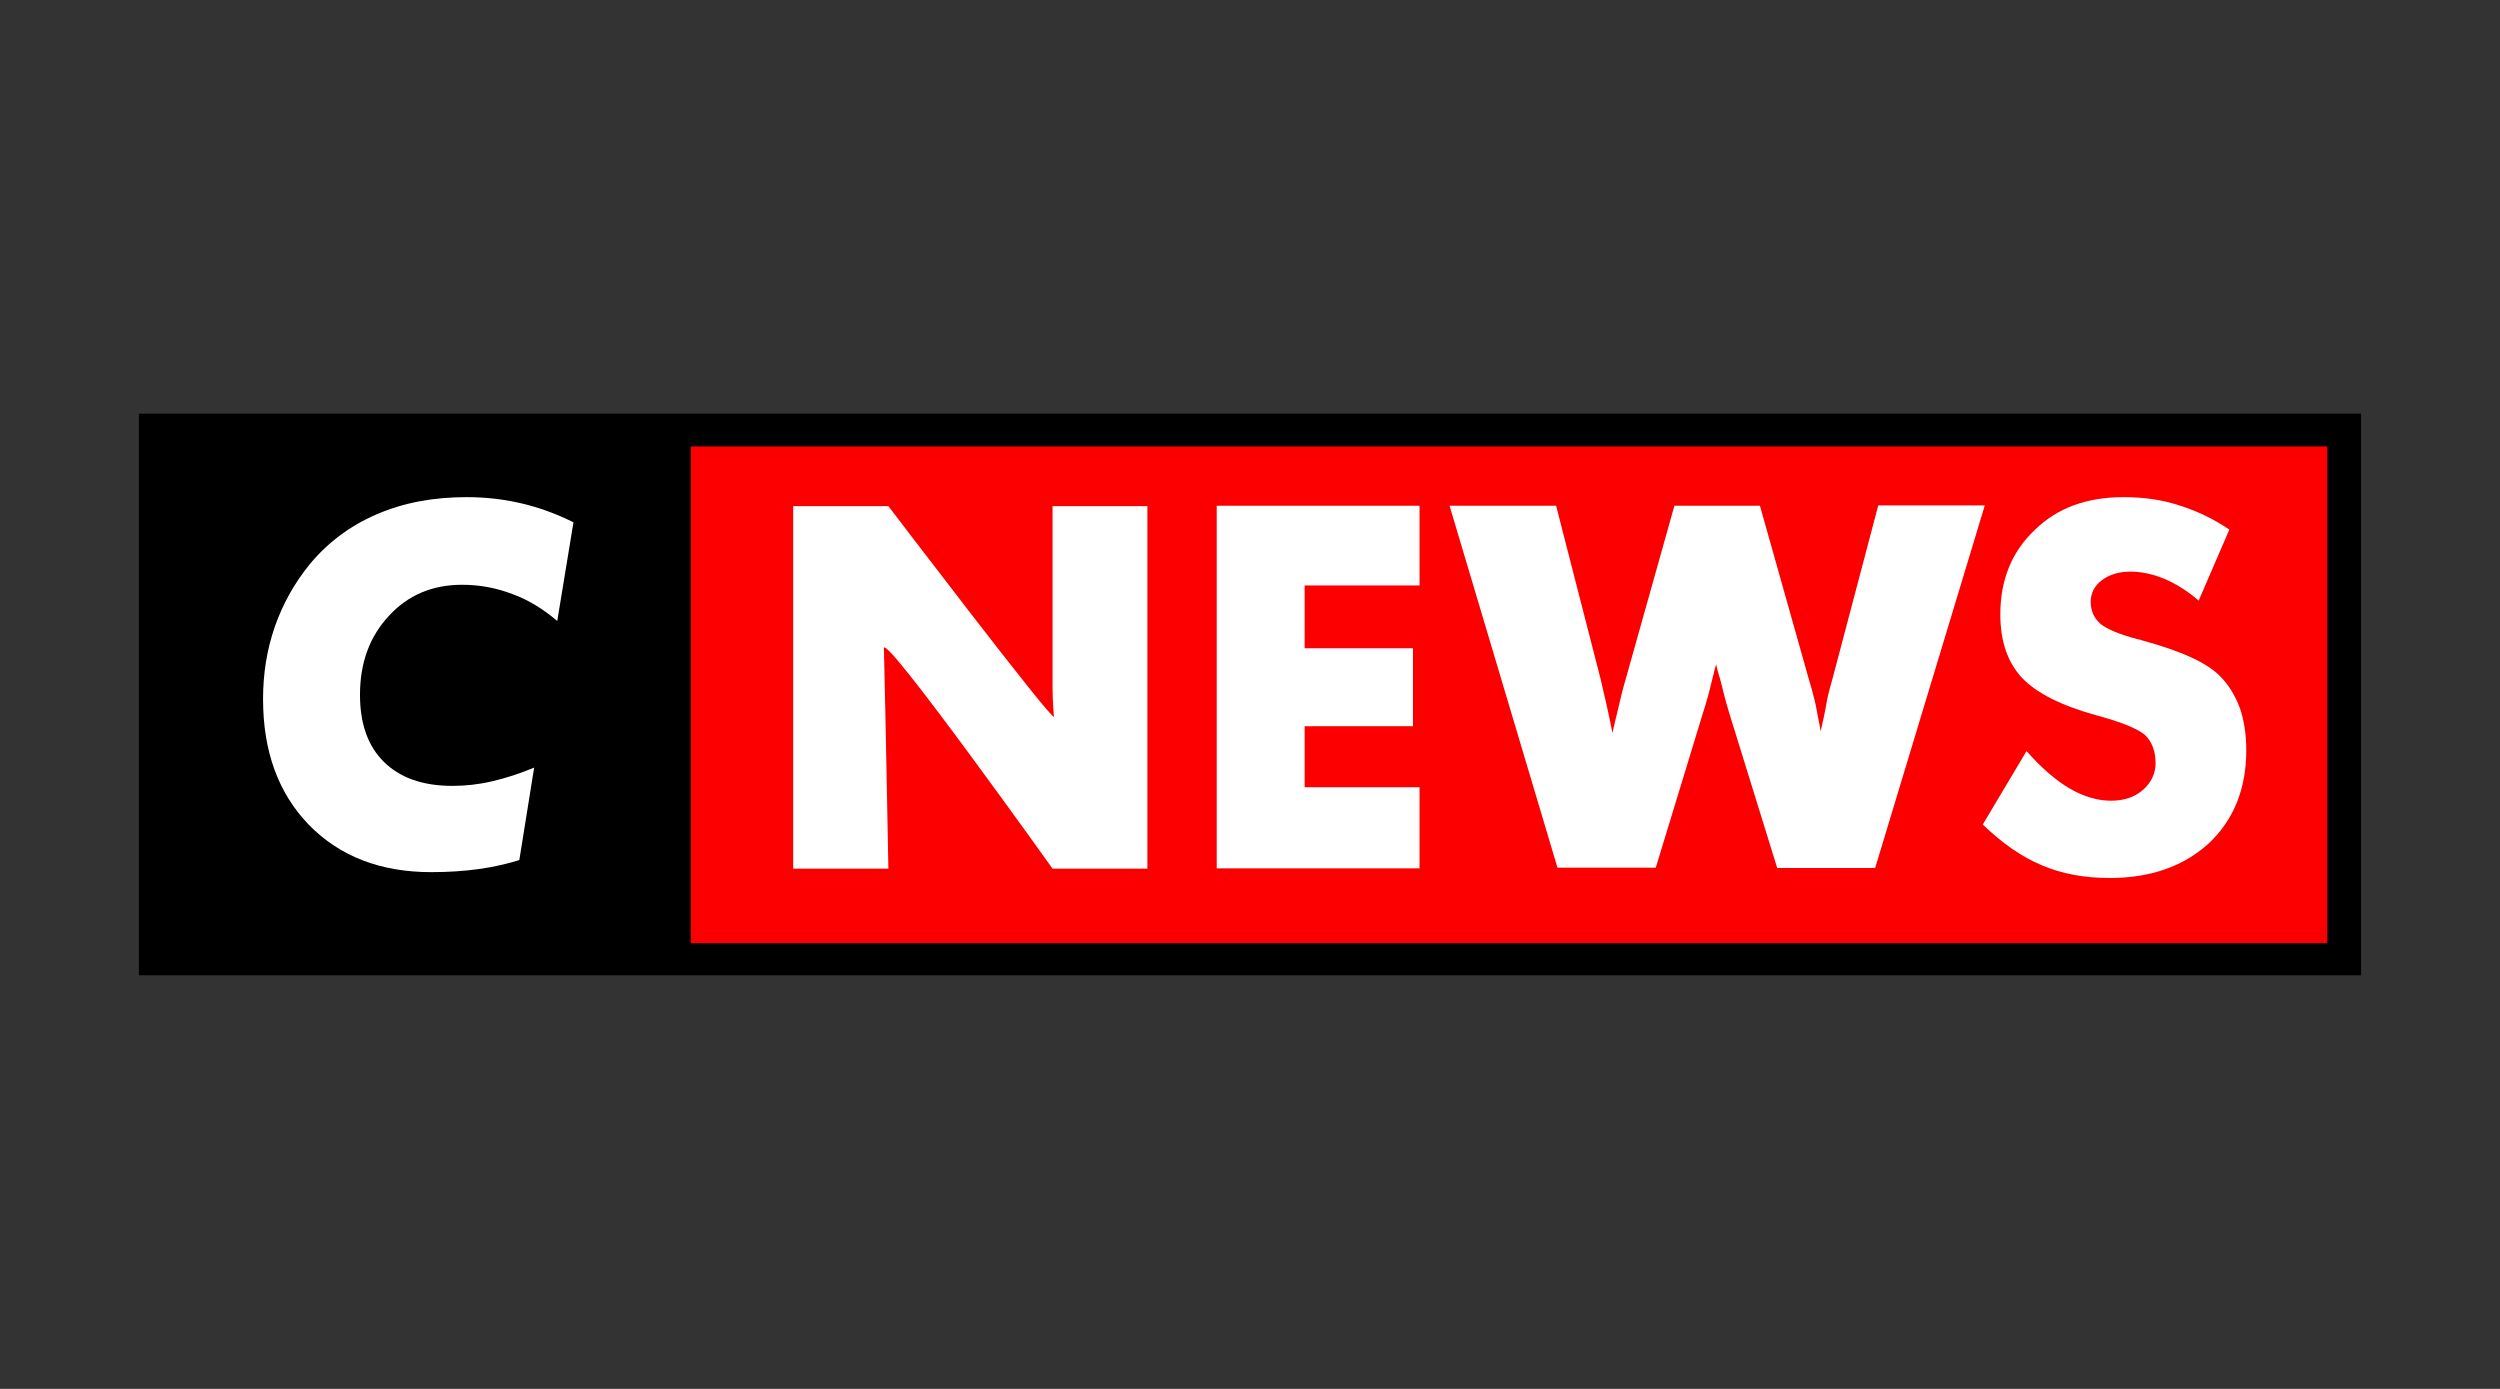
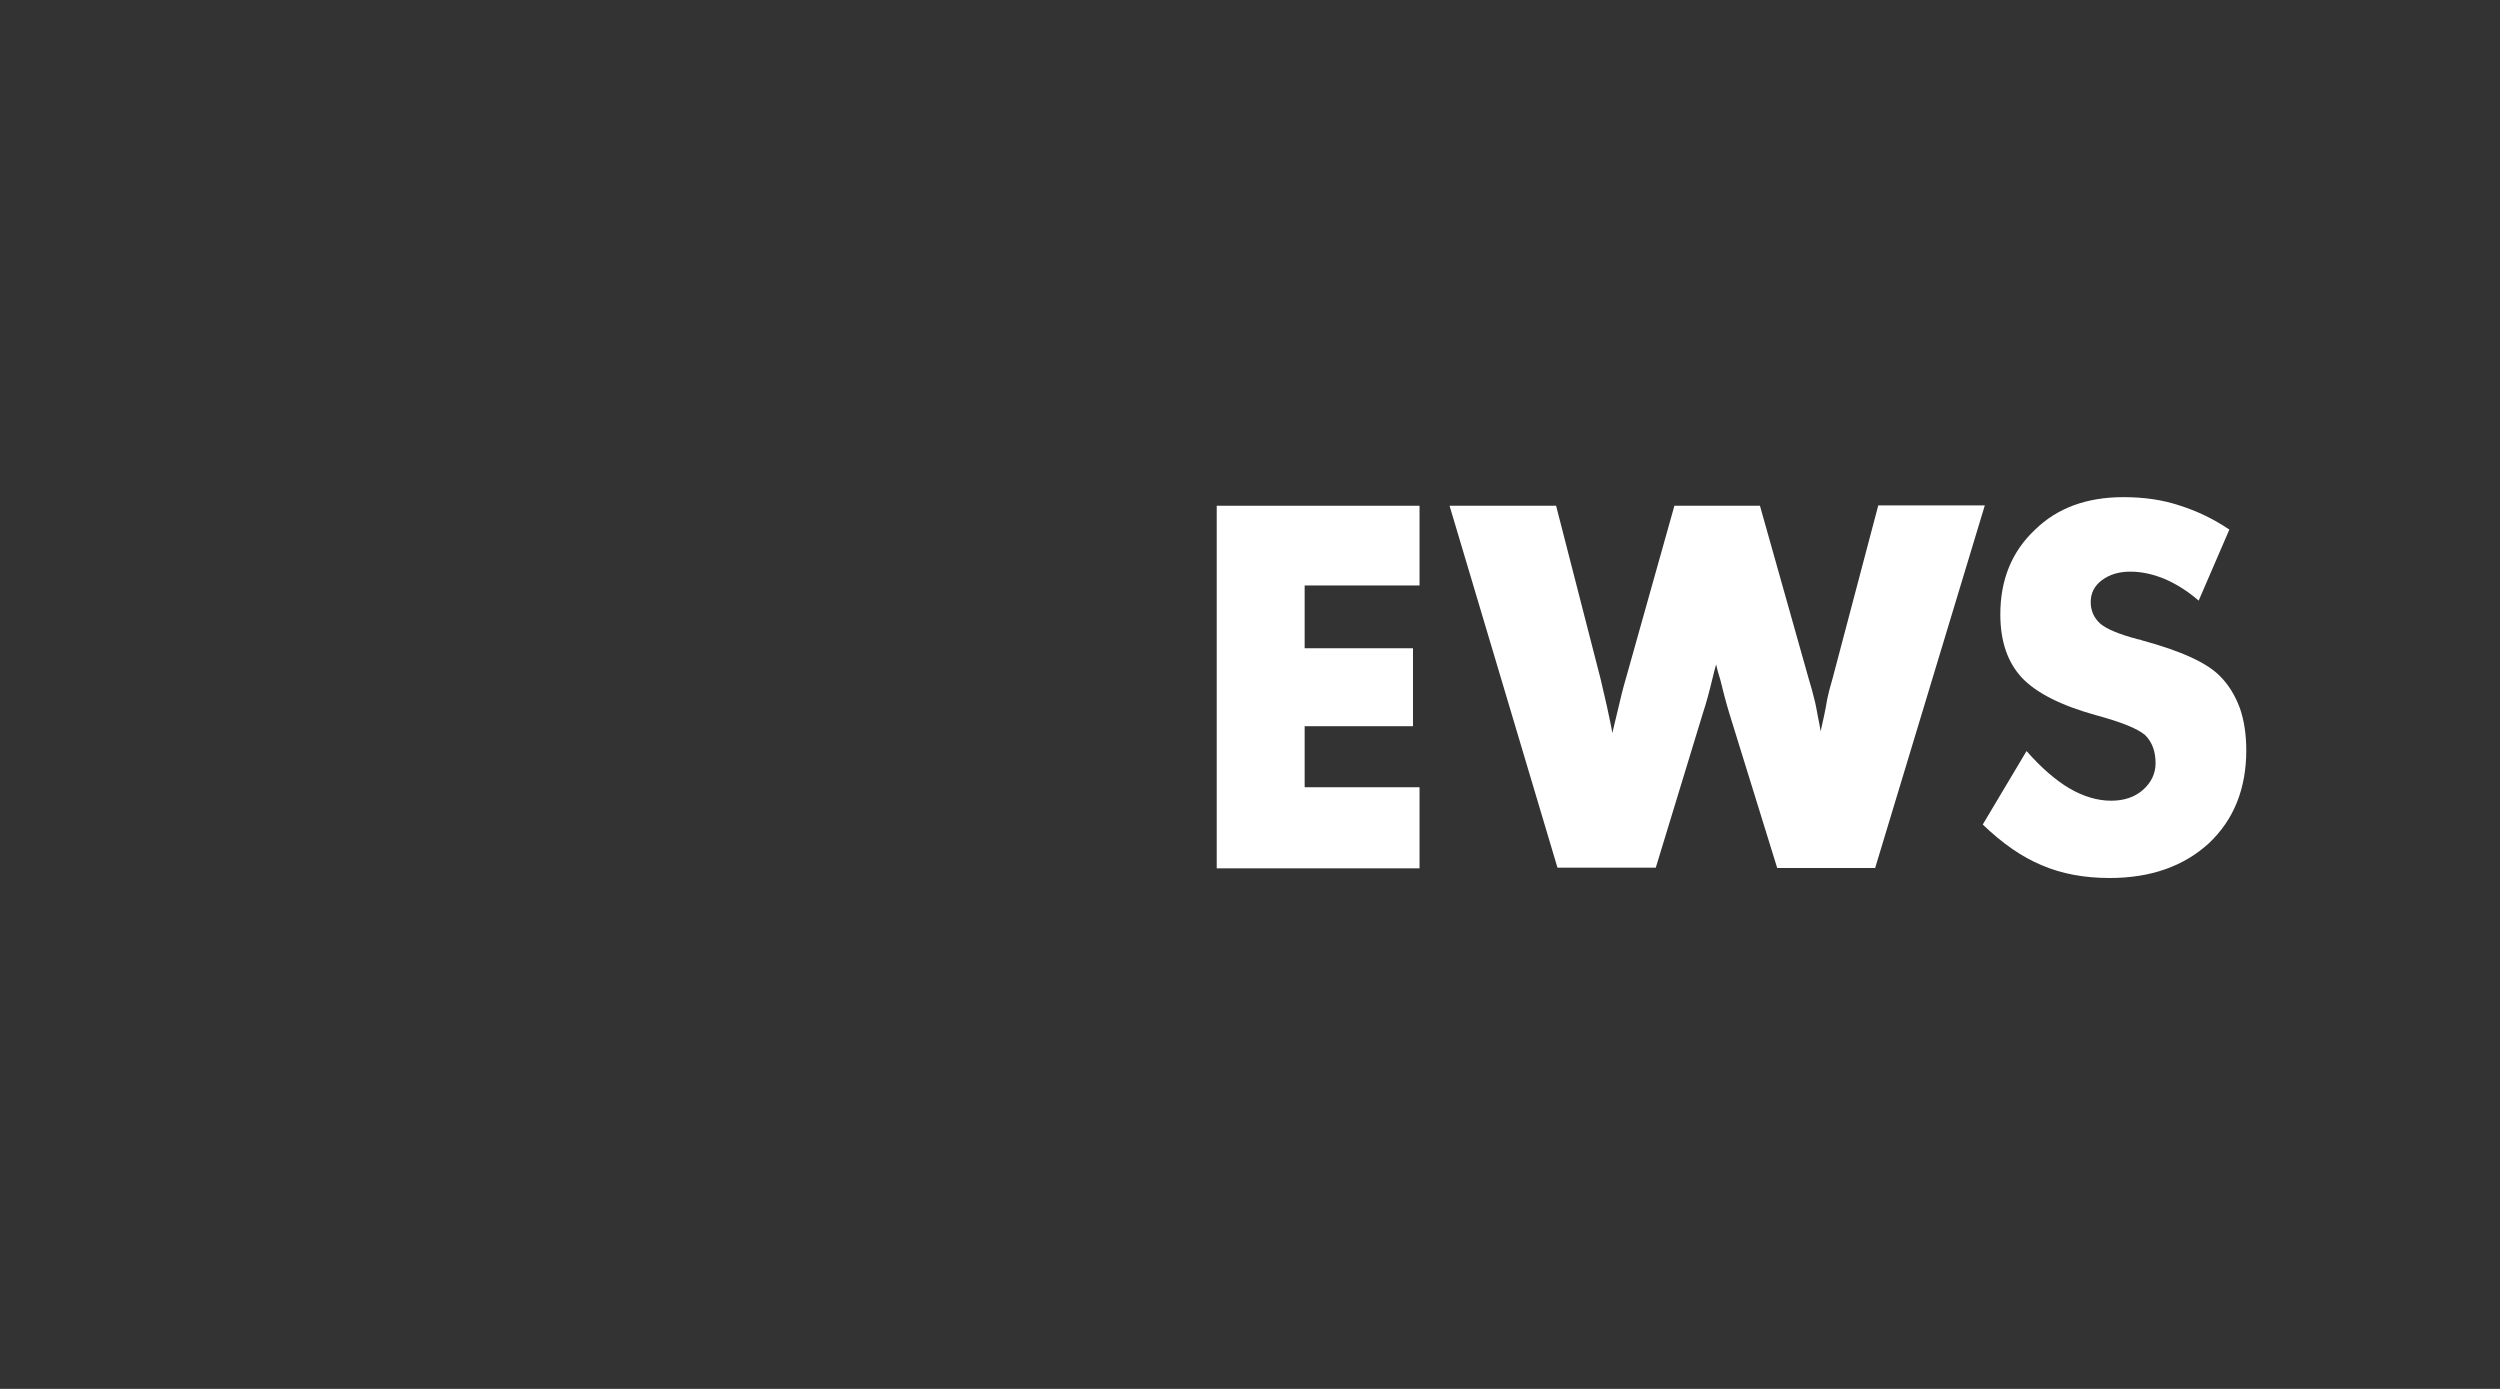
<svg xmlns="http://www.w3.org/2000/svg" width="360" viewBox="0 0 270 150" height="200" preserveAspectRatio="xMidYMid meet">
  <rect x="0" y="0" width="270" height="150" fill="#333333" stroke="none" />
  <defs>
    <clipPath id="77166fb61a">
-       <path d="M 15 44.629 L 255 44.629 L 255 105.379 L 15 105.379 Z M 15 44.629 " clip-rule="nonzero" />
-     </clipPath>
+       </clipPath>
  </defs>
  <g clip-path="url(#77166fb61a)">
    <path fill="#000000" d="M 15 44.676 L 255 44.676 L 255 105.328 L 15 105.328 Z M 15 44.676 " fill-opacity="1" fill-rule="nonzero" />
  </g>
-   <path fill="#fc0001" d="M 74.598 48.215 L 251.348 48.215 L 251.348 101.863 L 74.598 101.863 Z M 74.598 48.215 " fill-opacity="1" fill-rule="nonzero" />
-   <path fill="#ffffff" d="M 61.934 56.41 L 60.184 67.066 C 58.695 65.801 57.094 64.793 55.34 64.16 C 53.59 63.488 51.801 63.156 49.902 63.156 C 46.699 63.156 44.055 64.273 42.008 66.508 C 39.922 68.742 38.879 71.574 38.879 75.039 C 38.879 78.168 39.734 80.59 41.484 82.305 C 43.234 84.02 45.695 84.875 48.859 84.875 C 50.238 84.875 51.652 84.727 53.105 84.391 C 54.559 84.055 56.086 83.57 57.688 82.902 L 56.086 92.887 C 54.781 93.297 53.328 93.629 51.727 93.855 C 50.125 94.078 48.414 94.191 46.586 94.191 C 41.074 94.191 36.68 92.477 33.363 89.086 C 30.051 85.656 28.41 81.148 28.41 75.488 C 28.41 72.766 28.82 70.16 29.676 67.699 C 30.531 65.242 31.801 62.969 33.438 60.957 C 35.375 58.609 37.797 56.785 40.664 55.555 C 43.57 54.289 46.812 53.691 50.387 53.691 C 52.438 53.691 54.41 53.914 56.309 54.363 C 58.211 54.809 60.07 55.48 61.934 56.41 Z M 61.934 56.41 " fill-opacity="1" fill-rule="nonzero" />
-   <path fill="#ffffff" d="M 85.664 93.816 L 85.664 54.66 L 95.945 54.66 C 95.945 54.66 113.859 78.207 113.824 77.387 C 113.711 76.121 113.676 74.965 113.676 73.996 L 113.676 54.66 L 123.918 54.66 L 123.918 93.816 L 113.676 93.816 C 113.676 93.816 95.422 68.223 95.461 70.012 C 95.645 77.238 95.945 93.816 95.945 93.816 Z M 85.664 93.816 " fill-opacity="1" fill-rule="nonzero" />
  <path fill="#ffffff" d="M 131.406 93.781 L 131.406 54.621 L 153.309 54.621 L 153.309 63.23 L 140.902 63.23 L 140.902 70.012 L 152.602 70.012 L 152.602 78.43 L 140.902 78.43 L 140.902 85.023 L 153.309 85.023 L 153.309 93.781 Z M 131.406 93.781 " fill-opacity="1" fill-rule="nonzero" />
  <path fill="#ffffff" d="M 190.074 54.621 L 195.324 73.25 C 195.551 73.996 195.809 74.891 196.035 75.859 C 196.109 76.23 196.219 76.715 196.332 77.387 C 196.48 78.059 196.555 78.578 196.629 78.988 C 196.891 77.832 197.152 76.68 197.336 75.523 C 197.449 74.965 197.637 74.219 197.934 73.215 L 202.852 54.586 L 214.359 54.586 L 202.516 93.742 L 191.938 93.742 L 186.758 77.016 C 186.387 75.785 186.09 74.629 185.828 73.551 C 185.789 73.438 185.754 73.215 185.641 72.914 C 185.527 72.582 185.453 72.207 185.344 71.762 C 185.305 71.871 185.156 72.395 184.934 73.324 C 184.598 74.742 184.262 75.973 183.926 76.977 L 178.824 93.707 L 168.207 93.707 L 156.551 54.621 L 168.059 54.621 L 172.863 73.324 C 173.012 73.961 173.238 74.93 173.535 76.23 C 173.832 77.609 174.055 78.617 174.129 79.176 C 174.391 78.059 174.578 77.273 174.691 76.828 C 175.023 75.375 175.324 74.184 175.582 73.324 L 180.836 54.621 Z M 190.074 54.621 " fill-opacity="1" fill-rule="nonzero" />
  <path fill="#ffffff" d="M 218.867 81.113 C 220.469 82.938 222.035 84.281 223.488 85.137 C 225.016 86.031 226.543 86.477 227.992 86.477 C 229.371 86.477 230.527 86.105 231.422 85.324 C 232.316 84.539 232.801 83.57 232.801 82.418 C 232.801 81.148 232.426 80.145 231.684 79.398 C 230.863 78.691 229.113 77.984 226.355 77.238 C 222.594 76.195 219.949 74.852 218.383 73.215 C 216.82 71.539 216.035 69.266 216.035 66.359 C 216.035 62.633 217.266 59.578 219.762 57.23 C 222.184 54.848 225.387 53.691 229.336 53.691 C 231.57 53.691 233.582 53.988 235.371 54.586 C 237.27 55.184 239.059 56.039 240.77 57.195 L 237.457 64.867 C 236.301 63.863 235.07 63.082 233.77 62.52 C 232.5 62 231.273 61.738 230.078 61.738 C 228.852 61.738 227.844 62.035 226.988 62.672 C 226.207 63.266 225.797 64.047 225.797 65.016 C 225.797 65.949 226.133 66.73 226.84 67.363 C 227.547 67.961 228.926 68.52 230.898 69.043 C 230.973 69.043 231.047 69.078 231.086 69.078 C 231.121 69.078 231.234 69.117 231.309 69.152 C 235.594 70.309 238.426 71.613 239.801 73.066 C 240.695 73.961 241.402 75.113 241.926 76.531 C 242.371 77.832 242.598 79.363 242.598 81.039 C 242.598 85.172 241.254 88.527 238.574 91.059 C 235.855 93.555 232.277 94.824 227.844 94.824 C 225.125 94.824 222.668 94.375 220.508 93.445 C 218.348 92.551 216.223 91.059 214.137 89.047 Z M 218.867 81.113 " fill-opacity="1" fill-rule="nonzero" />
</svg>